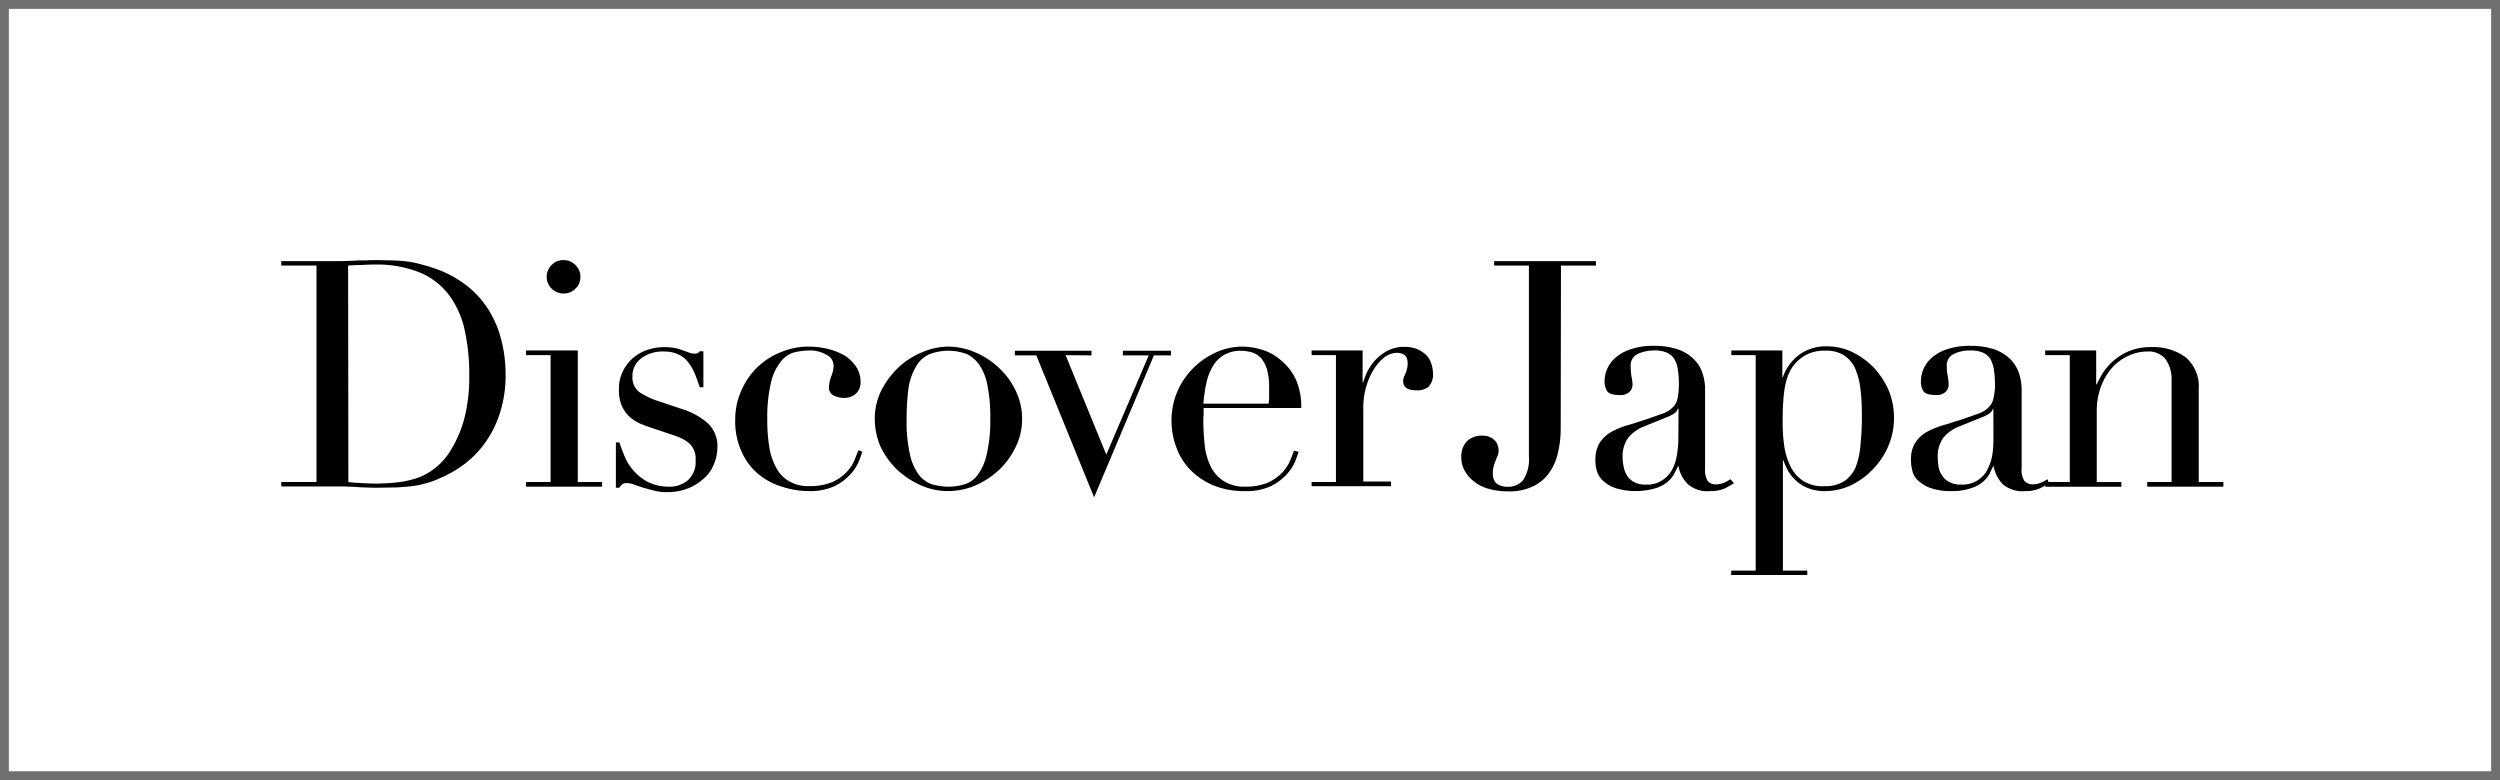
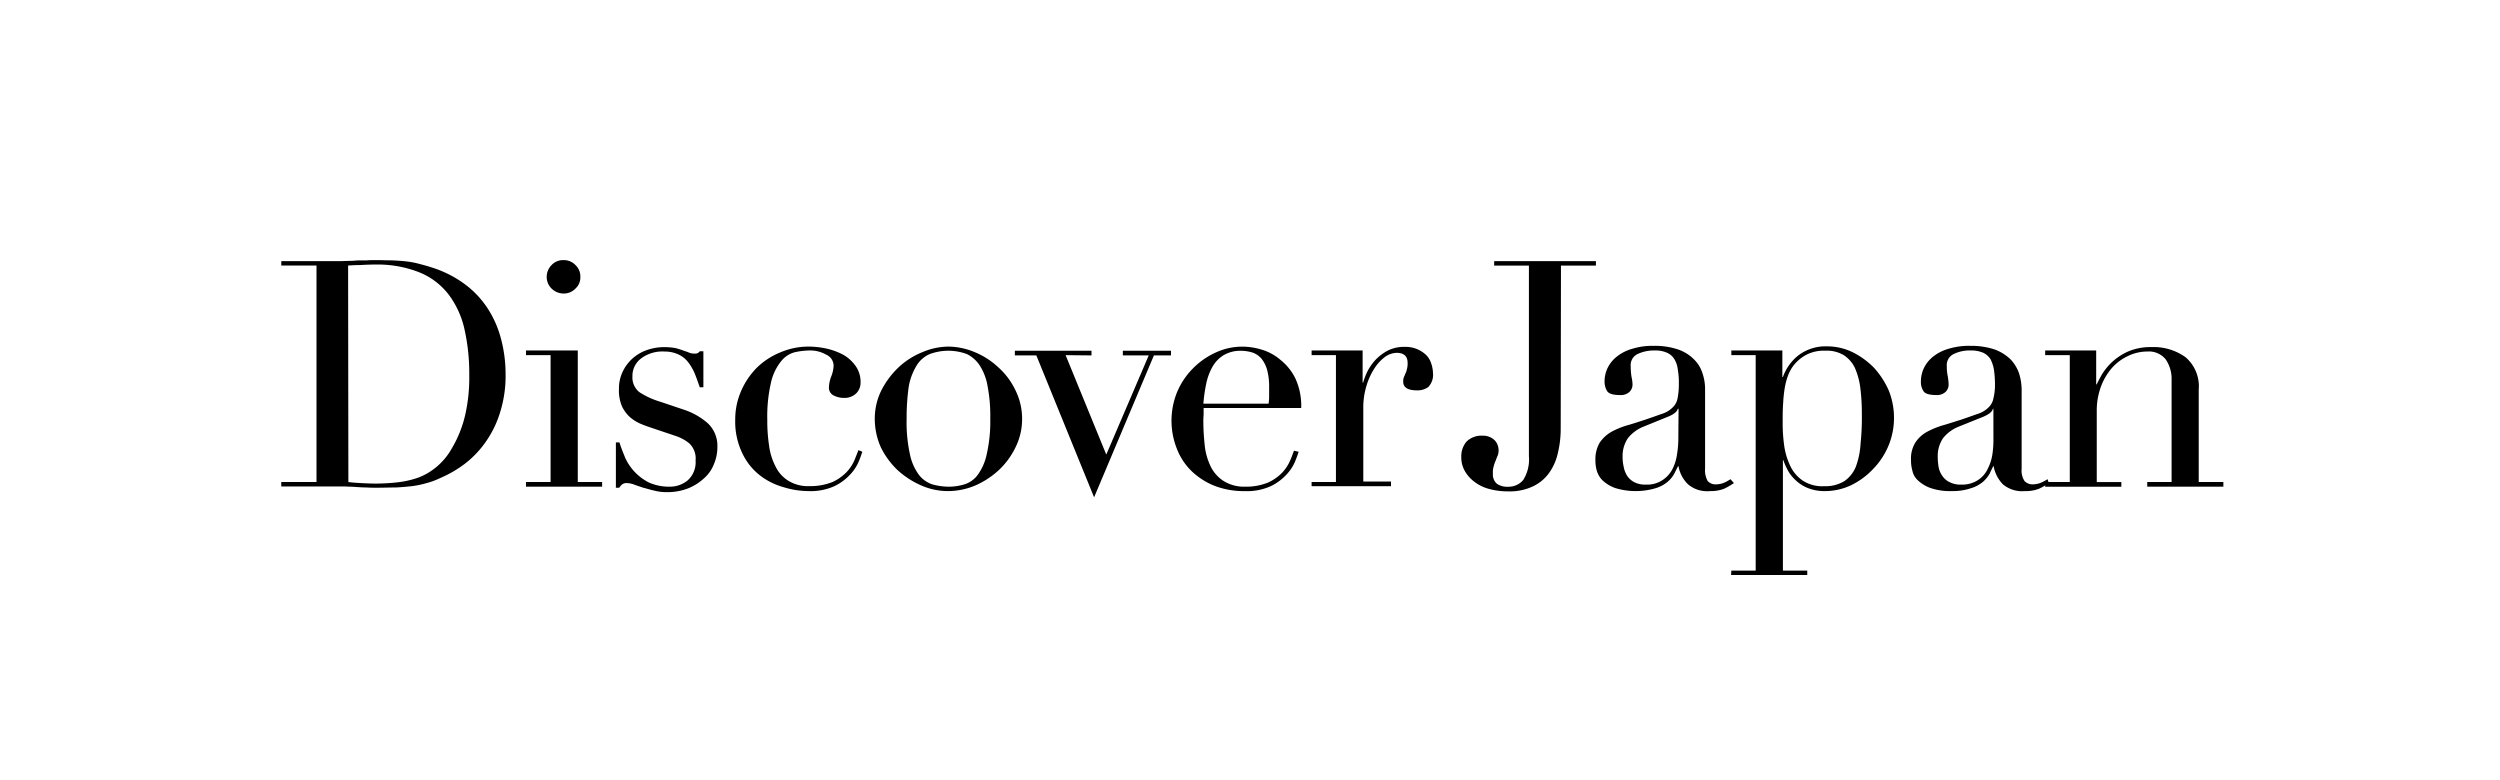
<svg xmlns="http://www.w3.org/2000/svg" width="282" height="88" viewBox="0 0 282 88">
  <g id="グループ_3738" data-name="グループ 3738" transform="translate(0 0.257)">
    <g id="長方形_41" data-name="長方形 41" transform="translate(0 -0.257)" fill="#fff" stroke="#707070" stroke-width="1">
      <rect width="282" height="88" stroke="none" />
-       <rect x="0.5" y="0.5" width="281" height="87" fill="none" />
    </g>
    <g id="logo_dj_w" transform="translate(31.729 29.084)">
      <path id="パス_67" data-name="パス 67" d="M0,25.032H3.972V.613H0v-.5H6.63C6.981.117,7.3.088,7.653.088c.321,0,.672-.029.993-.058h.993C9.96,0,10.311,0,10.632,0c.7,0,1.344.029,1.9.029.555.029,1.081.058,1.577.117a9.954,9.954,0,0,1,1.4.263c.438.117.905.234,1.431.409a12.669,12.669,0,0,1,3.768,1.9,10.633,10.633,0,0,1,2.6,2.775A11.74,11.74,0,0,1,24.8,8.938a15.389,15.389,0,0,1,.5,3.885,13.626,13.626,0,0,1-.584,4.235,11.7,11.7,0,0,1-1.577,3.33A11.223,11.223,0,0,1,20.8,22.9,13.149,13.149,0,0,1,17.9,24.594a8.309,8.309,0,0,1-1.606.584,10.074,10.074,0,0,1-1.577.321c-.555.058-1.139.117-1.782.146-.643,0-1.373.029-2.191.029-.351,0-.73,0-1.139-.029-.409,0-.847-.029-1.227-.058-.409-.029-.818-.029-1.2-.058H0Zm7.565,0c.409.058.876.088,1.4.117s1.139.058,1.753.058a22.5,22.5,0,0,0,2.424-.146,10.559,10.559,0,0,0,2.307-.526,6.951,6.951,0,0,0,2.045-1.2,7.3,7.3,0,0,0,1.694-2.015,13.275,13.275,0,0,0,1.577-3.943,18.978,18.978,0,0,0,.438-4.41,22.728,22.728,0,0,0-.526-5.111A10.193,10.193,0,0,0,18.9,3.914,7.881,7.881,0,0,0,15.626,1.4,12.816,12.816,0,0,0,10.573.5C9.989.5,9.434.526,8.938.555c-.5,0-.964.029-1.4.058l.029,24.418Z" />
      <path id="パス_68" data-name="パス 68" d="M94.5,25.032h2.775V10.719H94.5v-.526h5.842V25.032h2.746v.526H94.5ZM96.837,1.9A1.875,1.875,0,0,1,97.392.555,1.764,1.764,0,0,1,98.735,0a1.808,1.808,0,0,1,1.344.555,1.764,1.764,0,0,1,.555,1.344,1.7,1.7,0,0,1-.555,1.314,1.808,1.808,0,0,1-1.344.555,1.926,1.926,0,0,1-1.344-.555A1.808,1.808,0,0,1,96.837,1.9Z" transform="translate(-66.898 0)" />
      <path id="パス_69" data-name="パス 69" d="M129.229,44.349h.38c.175.584.409,1.139.643,1.723a5.726,5.726,0,0,0,1.051,1.577,5.859,5.859,0,0,0,1.636,1.227,5.6,5.6,0,0,0,2.307.467,3.158,3.158,0,0,0,2.045-.7,2.736,2.736,0,0,0,.905-2.249,2.352,2.352,0,0,0-.7-1.928,4.879,4.879,0,0,0-1.636-.876l-2.775-.935c-.351-.117-.759-.263-1.168-.438a4.7,4.7,0,0,1-1.168-.759,3.878,3.878,0,0,1-.876-1.227,4.583,4.583,0,0,1-.321-1.928,4.328,4.328,0,0,1,.38-1.84,4.657,4.657,0,0,1,1.081-1.519,4.812,4.812,0,0,1,1.636-.993,5.9,5.9,0,0,1,2.045-.351,7.439,7.439,0,0,1,1.285.117c.292.088.584.175.818.263s.467.146.643.234a1.624,1.624,0,0,0,.672.117.608.608,0,0,0,.555-.263h.409v4.06h-.409c-.175-.5-.351-1.022-.555-1.519a5.738,5.738,0,0,0-.759-1.314,2.966,2.966,0,0,0-1.11-.876,3.66,3.66,0,0,0-1.548-.321,4.009,4.009,0,0,0-2.658.789,2.467,2.467,0,0,0-.964,2.045,2.089,2.089,0,0,0,.789,1.752,9.044,9.044,0,0,0,2.366,1.081l2.6.876a7.758,7.758,0,0,1,2.775,1.577,3.5,3.5,0,0,1,1.052,2.658,4.893,4.893,0,0,1-.38,1.9,4.082,4.082,0,0,1-1.11,1.606,5.827,5.827,0,0,1-1.782,1.139,6.4,6.4,0,0,1-2.424.438,5.334,5.334,0,0,1-1.431-.175c-.438-.088-.847-.234-1.227-.321-.35-.117-.7-.234-1.022-.35a2.439,2.439,0,0,0-.847-.175.791.791,0,0,0-.555.175,1.549,1.549,0,0,0-.292.35h-.38V44.349Z" transform="translate(-91.463 -23.786)" />
      <path id="パス_70" data-name="パス 70" d="M189.641,45.259c-.088.263-.2.613-.409,1.11a4.865,4.865,0,0,1-.964,1.46,5.769,5.769,0,0,1-1.782,1.314,6.512,6.512,0,0,1-2.921.555,9.649,9.649,0,0,1-2.8-.438,7.752,7.752,0,0,1-2.687-1.344,6.85,6.85,0,0,1-1.986-2.512,8.171,8.171,0,0,1-.789-3.768,7.95,7.95,0,0,1,.672-3.242,8.541,8.541,0,0,1,1.782-2.629,8.183,8.183,0,0,1,2.658-1.723,8.032,8.032,0,0,1,3.242-.643,9.664,9.664,0,0,1,1.986.234,7.5,7.5,0,0,1,1.869.7,4.366,4.366,0,0,1,1.373,1.256,3.078,3.078,0,0,1,.555,1.869,1.673,1.673,0,0,1-.5,1.227,1.879,1.879,0,0,1-1.373.5,2.511,2.511,0,0,1-1.139-.263.967.967,0,0,1-.555-.935,3.712,3.712,0,0,1,.263-1.227,3.714,3.714,0,0,0,.263-1.2,1.372,1.372,0,0,0-.847-1.256,3.592,3.592,0,0,0-1.9-.467,8.082,8.082,0,0,0-1.636.2,2.876,2.876,0,0,0-1.519.993,5.805,5.805,0,0,0-1.139,2.337,16.846,16.846,0,0,0-.438,4.294,18.216,18.216,0,0,0,.2,2.892,7.034,7.034,0,0,0,.73,2.366,3.839,3.839,0,0,0,1.431,1.606,4.222,4.222,0,0,0,2.4.613,6.674,6.674,0,0,0,2.6-.467,5.257,5.257,0,0,0,1.606-1.139,4.609,4.609,0,0,0,.876-1.344c.175-.438.321-.818.438-1.11Z" transform="translate(-124.098 -23.644)" />
      <path id="パス_71" data-name="パス 71" d="M229.2,41.549a7.158,7.158,0,0,1,.759-3.242,9.655,9.655,0,0,1,1.957-2.6,8.7,8.7,0,0,1,2.687-1.694,7.6,7.6,0,0,1,2.921-.613,7.827,7.827,0,0,1,2.921.613,8.767,8.767,0,0,1,2.658,1.694,8.243,8.243,0,0,1,1.957,2.6,7.249,7.249,0,0,1,.759,3.242,7.157,7.157,0,0,1-.73,3.184,8.687,8.687,0,0,1-1.869,2.57,9.547,9.547,0,0,1-2.658,1.753,8.017,8.017,0,0,1-3.067.643,7.507,7.507,0,0,1-3.067-.643,9.694,9.694,0,0,1-2.687-1.753,9.081,9.081,0,0,1-1.869-2.57A7.879,7.879,0,0,1,229.2,41.549Zm3.593-.029a16.753,16.753,0,0,0,.38,4.06,5.844,5.844,0,0,0,1.022,2.307,3.193,3.193,0,0,0,1.49,1.052,7.128,7.128,0,0,0,1.811.263,6.031,6.031,0,0,0,1.811-.263,2.932,2.932,0,0,0,1.49-1.052,6.073,6.073,0,0,0,1.022-2.307,16.706,16.706,0,0,0,.409-4.06,17.808,17.808,0,0,0-.292-3.593,6.255,6.255,0,0,0-.876-2.366,3.7,3.7,0,0,0-1.46-1.314,6.014,6.014,0,0,0-4.206,0,3.228,3.228,0,0,0-1.49,1.314,6.788,6.788,0,0,0-.876,2.366A24.934,24.934,0,0,0,232.793,41.52Z" transform="translate(-162.254 -23.644)" />
      <path id="パス_72" data-name="パス 72" d="M283.3,35h8.646v.526l-2.921-.029,4.586,11.216,4.79-11.187H295.48V35h5.433v.526h-1.928l-6.747,16.006-6.514-16.006H283.3V35Z" transform="translate(-200.553 -24.777)" />
      <path id="パス_73" data-name="パス 73" d="M347.422,40.322v.73a8.517,8.517,0,0,0-.029.935c0,.789.058,1.606.146,2.483a7.058,7.058,0,0,0,.613,2.307,4.107,4.107,0,0,0,1.431,1.723,4.336,4.336,0,0,0,2.512.7,6.57,6.57,0,0,0,2.6-.467A5.257,5.257,0,0,0,356.3,47.6a4.608,4.608,0,0,0,.876-1.344c.2-.438.321-.818.438-1.11l.526.117c-.088.263-.2.613-.409,1.11a4.864,4.864,0,0,1-.964,1.46,5.769,5.769,0,0,1-1.782,1.314,6.512,6.512,0,0,1-2.921.555,9.323,9.323,0,0,1-3.3-.555,8.014,8.014,0,0,1-2.629-1.636,7,7,0,0,1-1.723-2.57,8.558,8.558,0,0,1,0-6.367,8.373,8.373,0,0,1,1.723-2.629,8.6,8.6,0,0,1,2.57-1.84,7.134,7.134,0,0,1,3.155-.7,7.56,7.56,0,0,1,2.161.351,5.776,5.776,0,0,1,2.1,1.168,6.052,6.052,0,0,1,1.665,2.1,7.389,7.389,0,0,1,.643,3.3Zm7.331-.526a5.346,5.346,0,0,0,.058-.935v-.876A7.243,7.243,0,0,0,354.578,36a3.6,3.6,0,0,0-.643-1.256,2.4,2.4,0,0,0-.993-.672,4.553,4.553,0,0,0-1.285-.2,3.7,3.7,0,0,0-1.986.5,3.62,3.62,0,0,0-1.256,1.314,6.589,6.589,0,0,0-.7,1.9,17.365,17.365,0,0,0-.321,2.249h7.361V39.8Z" transform="translate(-243.382 -23.644)" />
      <path id="パス_74" data-name="パス 74" d="M397.9,48.747h2.745V34.435H397.9v-.526h5.754v3.622h.058a8.453,8.453,0,0,1,.467-1.227,5.9,5.9,0,0,1,.905-1.314,5.523,5.523,0,0,1,1.373-1.052,4.117,4.117,0,0,1,1.957-.438,3.337,3.337,0,0,1,1.4.263,3.272,3.272,0,0,1,1.022.672,2.345,2.345,0,0,1,.555.935,3.534,3.534,0,0,1,.2,1.081,1.987,1.987,0,0,1-.526,1.577,2.063,2.063,0,0,1-1.256.38c-1.052,0-1.577-.321-1.577-.993a1.313,1.313,0,0,1,.088-.526c.058-.117.117-.263.175-.409a1.542,1.542,0,0,0,.146-.438,2.237,2.237,0,0,0,.088-.73c0-.759-.409-1.139-1.256-1.139a2.442,2.442,0,0,0-1.227.409,4.955,4.955,0,0,0-1.2,1.256,7.392,7.392,0,0,0-.935,1.986,8.41,8.41,0,0,0-.38,2.687v8.178h3.125v.526H397.9Z" transform="translate(-281.68 -23.715)" />
      <path id="パス_75" data-name="パス 75" d="M466.916,19.3a11.606,11.606,0,0,1-.321,2.746,6.074,6.074,0,0,1-.993,2.249,4.691,4.691,0,0,1-1.84,1.519,6.1,6.1,0,0,1-2.775.555,7.974,7.974,0,0,1-2.1-.263,4.638,4.638,0,0,1-1.665-.789,4.009,4.009,0,0,1-1.11-1.227,3.064,3.064,0,0,1-.409-1.606,2.562,2.562,0,0,1,.584-1.723,2.38,2.38,0,0,1,1.811-.672,1.867,1.867,0,0,1,.876.175,1.712,1.712,0,0,1,.555.409,1.531,1.531,0,0,1,.292.526,1.619,1.619,0,0,1,.088.5,1.539,1.539,0,0,1-.117.672c-.088.175-.146.38-.234.584a3.444,3.444,0,0,0-.2.584,2.263,2.263,0,0,0-.088.818,1.364,1.364,0,0,0,.467,1.168,2.1,2.1,0,0,0,1.285.321,2.137,2.137,0,0,0,1.665-.759,4.349,4.349,0,0,0,.643-2.687V.9H459.41V.4h11.479V.9h-3.943l-.029,18.4Z" transform="translate(-322.598 -0.283)" />
      <path id="パス_76" data-name="パス 76" d="M523.126,48.58a7.91,7.91,0,0,1-1.11.643,4.139,4.139,0,0,1-1.577.263,3.329,3.329,0,0,1-2.483-.759,3.718,3.718,0,0,1-1.081-2.045h-.058l-.409.818a3.149,3.149,0,0,1-.759.935,3.806,3.806,0,0,1-1.373.73,7.891,7.891,0,0,1-4.556-.029,4.074,4.074,0,0,1-1.4-.847,2.52,2.52,0,0,1-.672-1.139,4.067,4.067,0,0,1-.146-1.139,3.671,3.671,0,0,1,.5-2.015,3.993,3.993,0,0,1,1.314-1.2,9.069,9.069,0,0,1,1.782-.73c.643-.175,1.314-.409,1.957-.613.789-.263,1.431-.5,1.928-.672a2.955,2.955,0,0,0,1.2-.7,1.876,1.876,0,0,0,.584-1.052,8.253,8.253,0,0,0,.146-1.694,8.146,8.146,0,0,0-.117-1.548,2.9,2.9,0,0,0-.38-1.168,1.817,1.817,0,0,0-.818-.73,3.158,3.158,0,0,0-1.4-.263,4.316,4.316,0,0,0-1.957.409,1.377,1.377,0,0,0-.759,1.344,7.952,7.952,0,0,0,.088,1.2,4.225,4.225,0,0,1,.117.876,1.123,1.123,0,0,1-.35.847,1.428,1.428,0,0,1-1.051.351c-.789,0-1.256-.146-1.46-.438a2.078,2.078,0,0,1-.292-1.11,3.5,3.5,0,0,1,.35-1.519,3.653,3.653,0,0,1,1.052-1.285,4.935,4.935,0,0,1,1.752-.876,7.55,7.55,0,0,1,2.4-.321,8.123,8.123,0,0,1,2.746.409,4.651,4.651,0,0,1,1.782,1.11,3.728,3.728,0,0,1,.964,1.577,5.522,5.522,0,0,1,.292,1.84v8.909a2.493,2.493,0,0,0,.292,1.4,1.206,1.206,0,0,0,.935.38,2.682,2.682,0,0,0,.818-.146,4.408,4.408,0,0,0,.818-.438ZM516.876,40.2h-.088c-.058.321-.438.643-1.2.935l-2.658,1.081A4.289,4.289,0,0,0,511.18,43.5a3.574,3.574,0,0,0-.613,2.1,4.947,4.947,0,0,0,.117,1.11,2.855,2.855,0,0,0,.38,1.022,2.116,2.116,0,0,0,.789.73,2.619,2.619,0,0,0,1.344.292,3.114,3.114,0,0,0,1.9-.526,3.27,3.27,0,0,0,1.11-1.256,5.316,5.316,0,0,0,.5-1.636,11.283,11.283,0,0,0,.146-1.606l.029-3.534Z" transform="translate(-359.268 -23.432)" />
      <path id="パス_77" data-name="パス 77" d="M559.929,58.595h2.746v-24.3h-2.746v-.526h5.754v2.979l.058.029a5.439,5.439,0,0,1,1.782-2.483,5.08,5.08,0,0,1,3.213-.993,6.566,6.566,0,0,1,2.892.672,8.88,8.88,0,0,1,2.4,1.753,9.481,9.481,0,0,1,1.665,2.57,8.3,8.3,0,0,1,.584,3.067,8.165,8.165,0,0,1-.613,3.125,8.374,8.374,0,0,1-1.723,2.629,8.584,8.584,0,0,1-2.483,1.84,6.947,6.947,0,0,1-2.979.672,4.951,4.951,0,0,1-2.074-.409,4.434,4.434,0,0,1-1.373-.964,4.135,4.135,0,0,1-.818-1.139,5.845,5.845,0,0,1-.409-.964h-.058V58.595h2.746v.5H559.9l.029-.5ZM574.65,40.923a22.892,22.892,0,0,0-.175-2.95,8.145,8.145,0,0,0-.613-2.249,3.527,3.527,0,0,0-1.256-1.431,3.7,3.7,0,0,0-2.074-.5,4.31,4.31,0,0,0-2.161.467,4.61,4.61,0,0,0-1.4,1.168,4.456,4.456,0,0,0-.613,1.081,7.373,7.373,0,0,0-.38,1.344,14.15,14.15,0,0,0-.2,1.811c-.059.672-.059,1.49-.059,2.4a17.982,17.982,0,0,0,.175,2.454,7.771,7.771,0,0,0,.672,2.249,4.129,4.129,0,0,0,1.4,1.665,3.981,3.981,0,0,0,2.424.643,4.084,4.084,0,0,0,2.307-.584,3.632,3.632,0,0,0,1.285-1.636,9.084,9.084,0,0,0,.526-2.6A28.512,28.512,0,0,0,574.65,40.923Z" transform="translate(-396.363 -23.574)" />
      <path id="パス_78" data-name="パス 78" d="M644.939,48.58a6.543,6.543,0,0,1-1.11.643,4.038,4.038,0,0,1-1.577.263,3.374,3.374,0,0,1-2.483-.759,3.89,3.89,0,0,1-1.052-2.045h-.058c-.088.234-.234.467-.38.818a3.686,3.686,0,0,1-.759.935,3.807,3.807,0,0,1-1.373.73,6.365,6.365,0,0,1-2.161.321,6.8,6.8,0,0,1-2.4-.351,4.074,4.074,0,0,1-1.4-.847,2.044,2.044,0,0,1-.643-1.139,4.063,4.063,0,0,1-.146-1.139,3.437,3.437,0,0,1,.5-2.015,3.725,3.725,0,0,1,1.314-1.2,9.871,9.871,0,0,1,1.782-.73c.643-.175,1.314-.409,1.986-.613.789-.263,1.431-.5,1.928-.672a2.958,2.958,0,0,0,1.2-.7,1.875,1.875,0,0,0,.584-1.052,6.387,6.387,0,0,0,.175-1.694,11.561,11.561,0,0,0-.117-1.548,4.22,4.22,0,0,0-.38-1.168,1.981,1.981,0,0,0-.818-.73,3.386,3.386,0,0,0-1.431-.263,4.1,4.1,0,0,0-1.928.409,1.377,1.377,0,0,0-.759,1.344,5.381,5.381,0,0,0,.117,1.2,6.623,6.623,0,0,1,.088.876,1.124,1.124,0,0,1-.35.847,1.4,1.4,0,0,1-1.022.351c-.789,0-1.285-.146-1.461-.438a1.847,1.847,0,0,1-.292-1.11,3.5,3.5,0,0,1,.35-1.519,3.651,3.651,0,0,1,1.052-1.285,4.935,4.935,0,0,1,1.752-.876,7.74,7.74,0,0,1,2.424-.321,8.368,8.368,0,0,1,2.746.409,5.148,5.148,0,0,1,1.782,1.11,4.424,4.424,0,0,1,.964,1.577,6.381,6.381,0,0,1,.292,1.84v8.909a2.229,2.229,0,0,0,.321,1.4,1.251,1.251,0,0,0,.935.38,2.846,2.846,0,0,0,.818-.146,4.655,4.655,0,0,0,.847-.438ZM638.688,40.2h-.058c-.058.321-.438.643-1.168.935l-2.687,1.081a4.287,4.287,0,0,0-1.752,1.285,3.573,3.573,0,0,0-.613,2.1,7.394,7.394,0,0,0,.088,1.11,2.434,2.434,0,0,0,.409,1.022,2,2,0,0,0,.818.73,2.619,2.619,0,0,0,1.344.292,3.236,3.236,0,0,0,1.9-.526,2.978,2.978,0,0,0,1.081-1.256,5.368,5.368,0,0,0,.526-1.636,10.942,10.942,0,0,0,.117-1.606Z" transform="translate(-445.563 -23.432)" />
      <path id="パス_79" data-name="パス 79" d="M681.2,48.818h2.775V34.505H681.2V33.98h5.754v3.826h.058c.146-.321.351-.7.613-1.168a6.929,6.929,0,0,1,1.139-1.373,6.723,6.723,0,0,1,1.782-1.168,6.394,6.394,0,0,1,2.629-.5,6.171,6.171,0,0,1,3.855,1.139,4.317,4.317,0,0,1,1.49,3.651V48.818H701.3v.526h-8.587v-.526h2.746V37.28a3.855,3.855,0,0,0-.672-2.307,2.435,2.435,0,0,0-2.074-.876,4.989,4.989,0,0,0-2.161.5,5.624,5.624,0,0,0-1.84,1.373,6.864,6.864,0,0,0-1.227,2.1,7.816,7.816,0,0,0-.467,2.658v8.091h2.775v.526H681.2Z" transform="translate(-482.233 -23.786)" />
    </g>
  </g>
</svg>